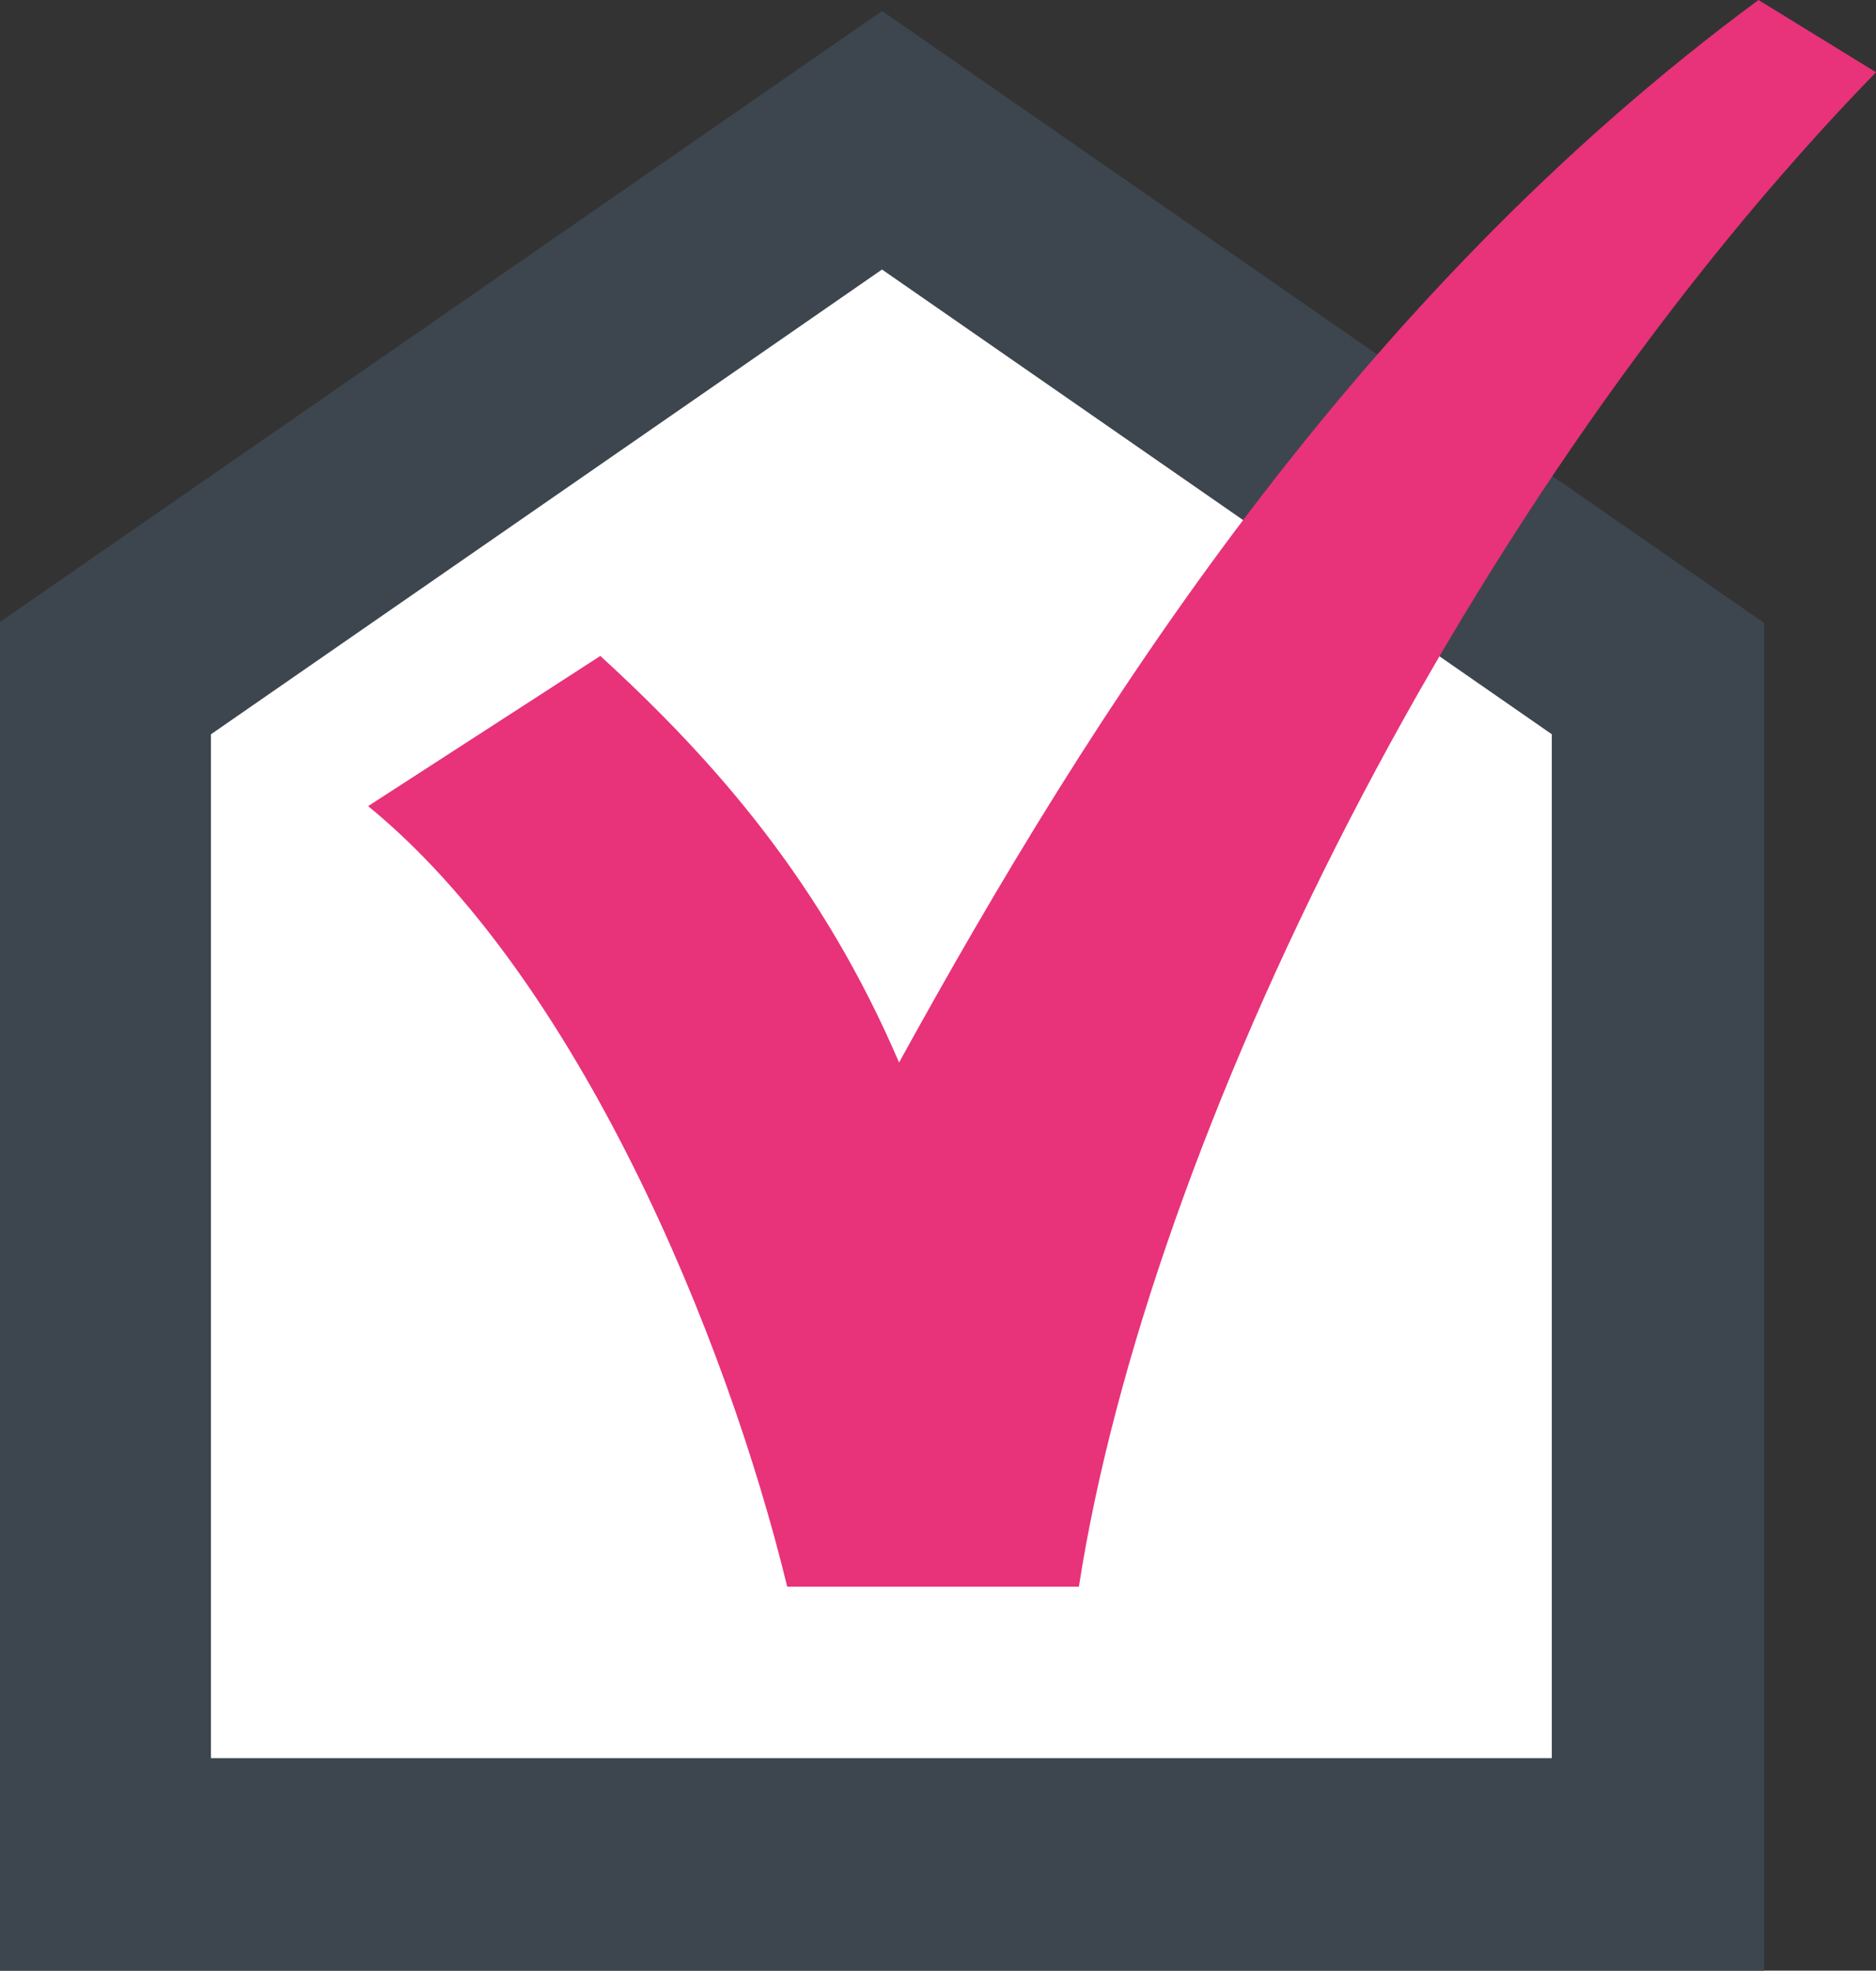
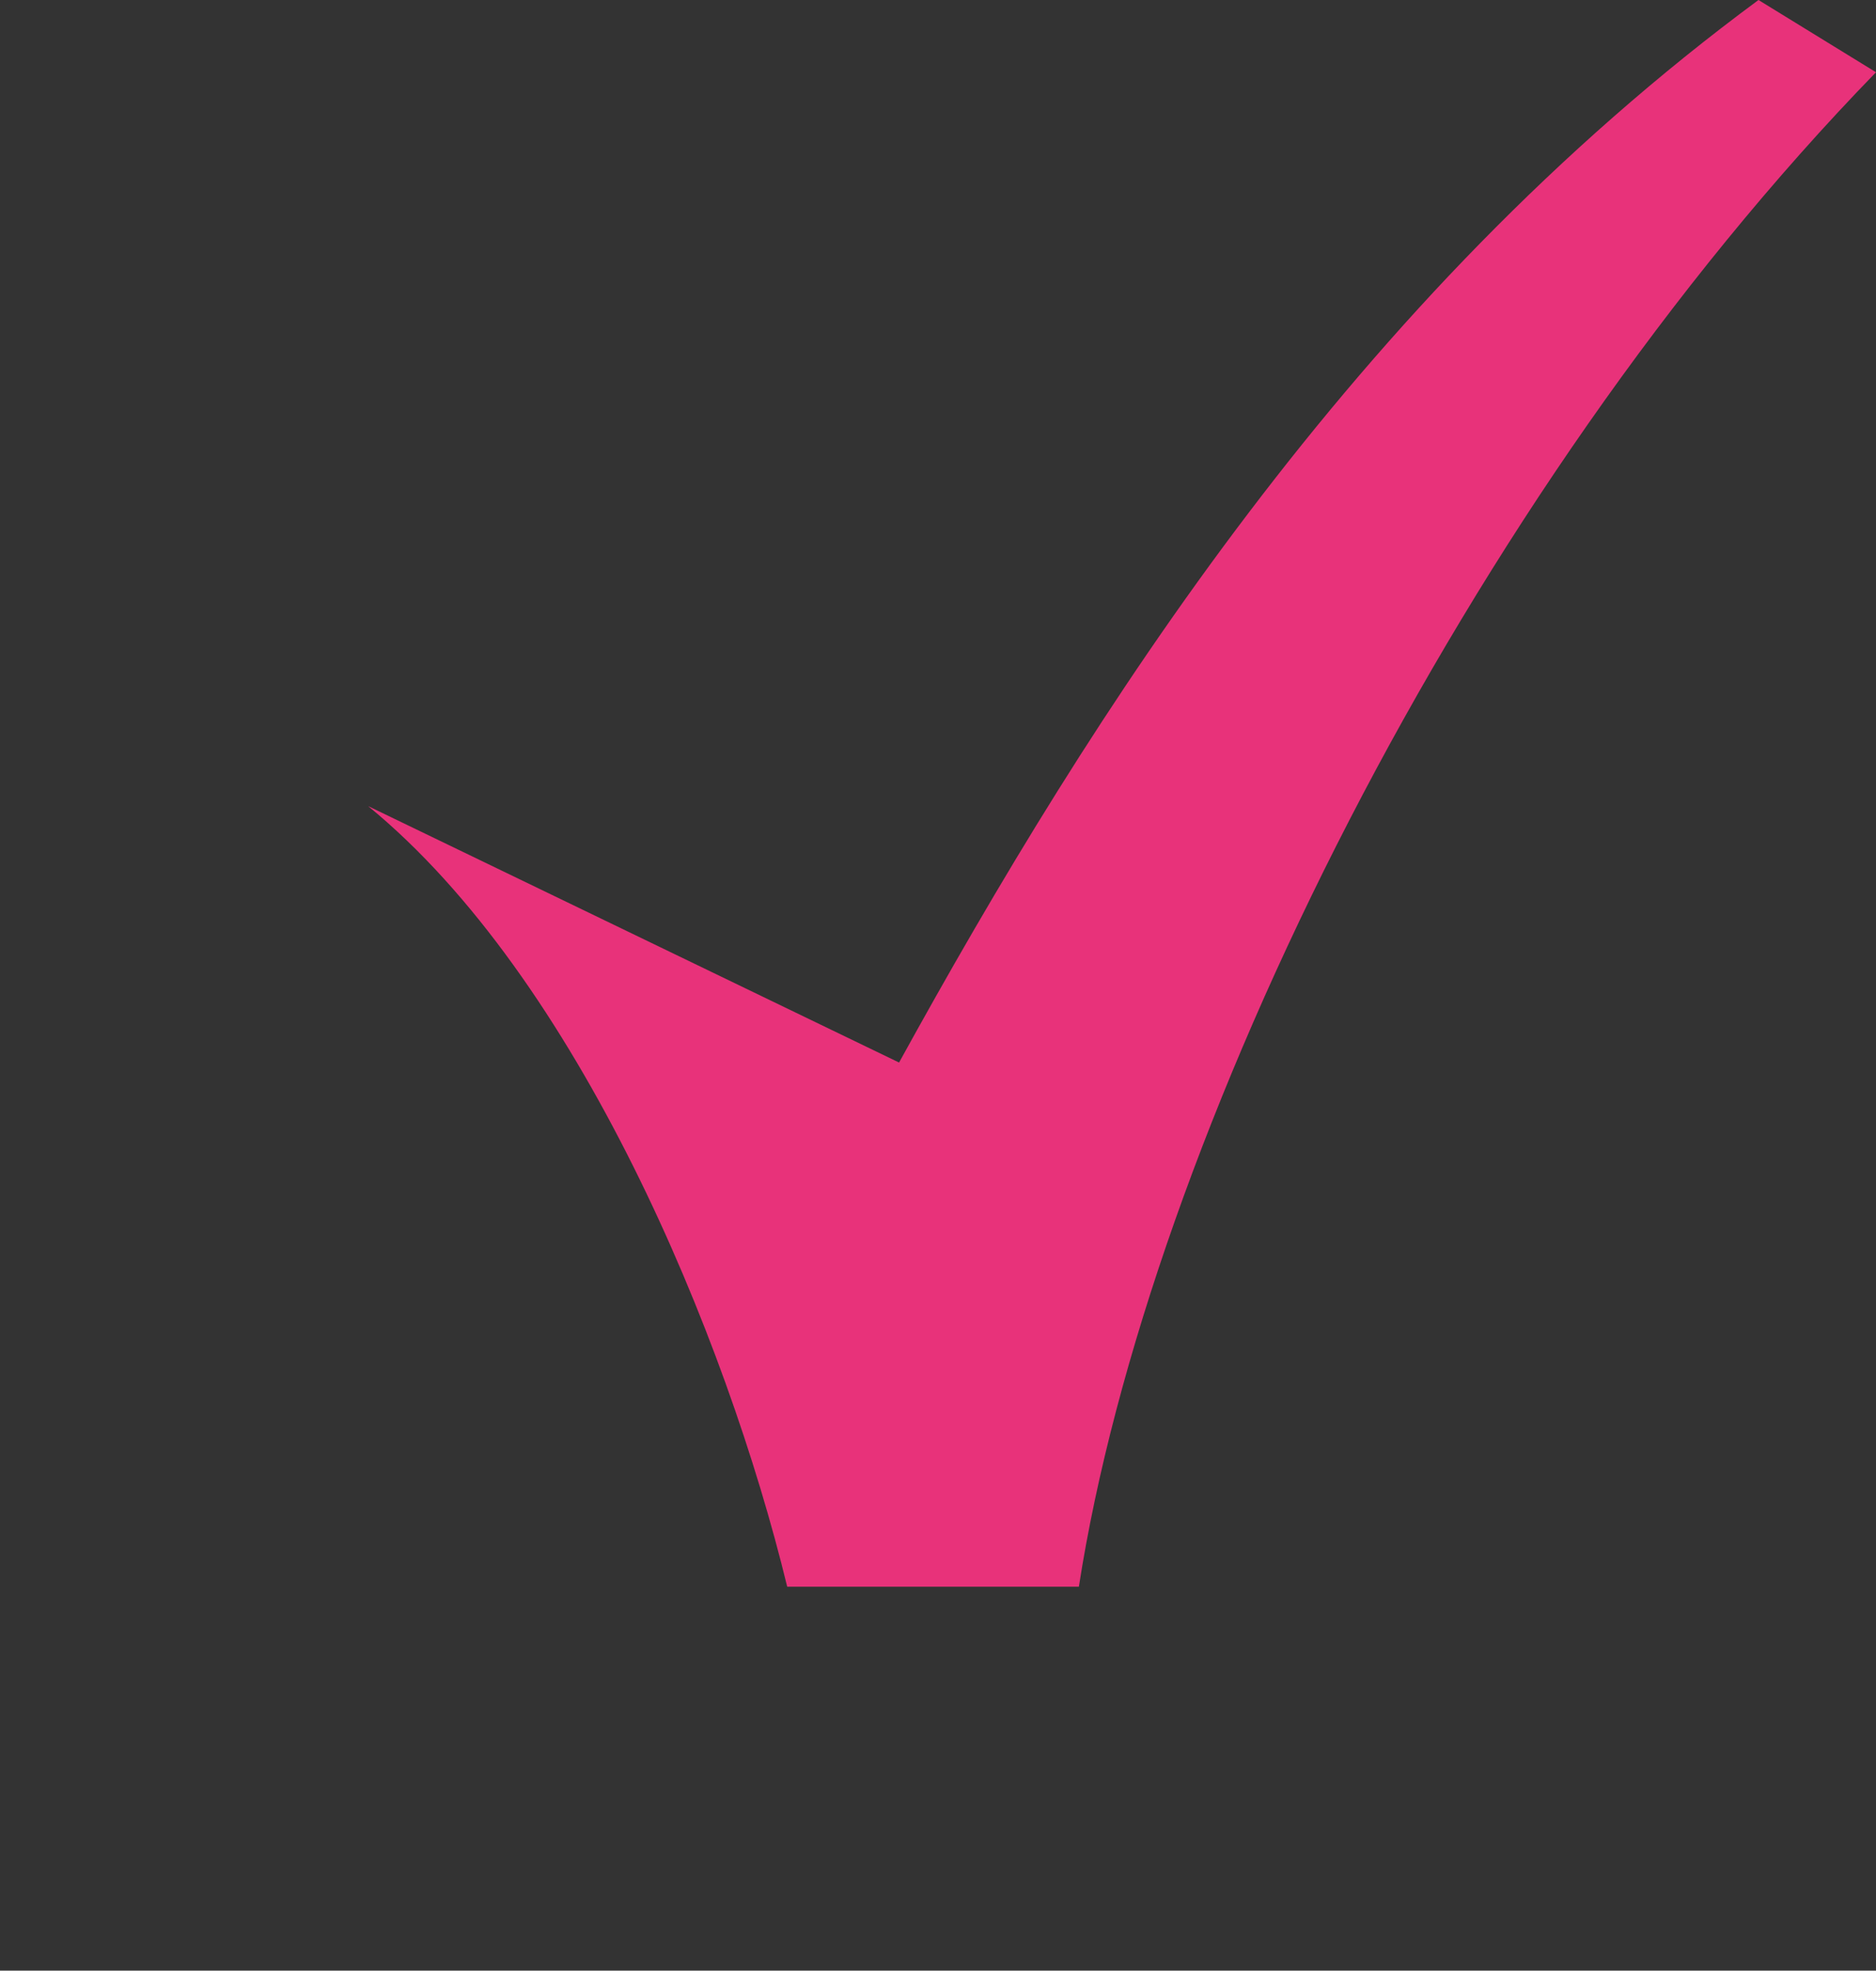
<svg xmlns="http://www.w3.org/2000/svg" version="1.1" x="0px" y="0px" viewBox="0 0 132.5 139.1" style="enable-background:new 0 0 132.5 139.1;" xml:space="preserve">
  <rect x="0" y="0" width="132.5" height="139.1" fill="#333333" stroke="none" />
  <style type="text/css">
	.st0{fill:#FFFFFF;stroke:#3D464E;stroke-width:15;stroke-miterlimit:10;}
	.st1{fill:#E8327A;}
</style>
  <g id="Laag_3">
-     <polygon class="st0" points="117.1,131.6 7.4,131.6 7.4,47.9 62.3,9.9 117.1,47.9  " />
-   </g>
+     </g>
  <g id="Laag_1">
-     <path class="st1" d="M63.5,75c-5.4-12.6-12.9-21.2-21.1-28.7L26,56.9C40.8,69,51.3,94.3,55.6,112h20.6   c4.9-31.6,27.3-77.1,56.3-106.9L124.2,0C95.6,21.1,77.1,50.3,63.5,75z" />
+     <path class="st1" d="M63.5,75L26,56.9C40.8,69,51.3,94.3,55.6,112h20.6   c4.9-31.6,27.3-77.1,56.3-106.9L124.2,0C95.6,21.1,77.1,50.3,63.5,75z" />
  </g>
</svg>